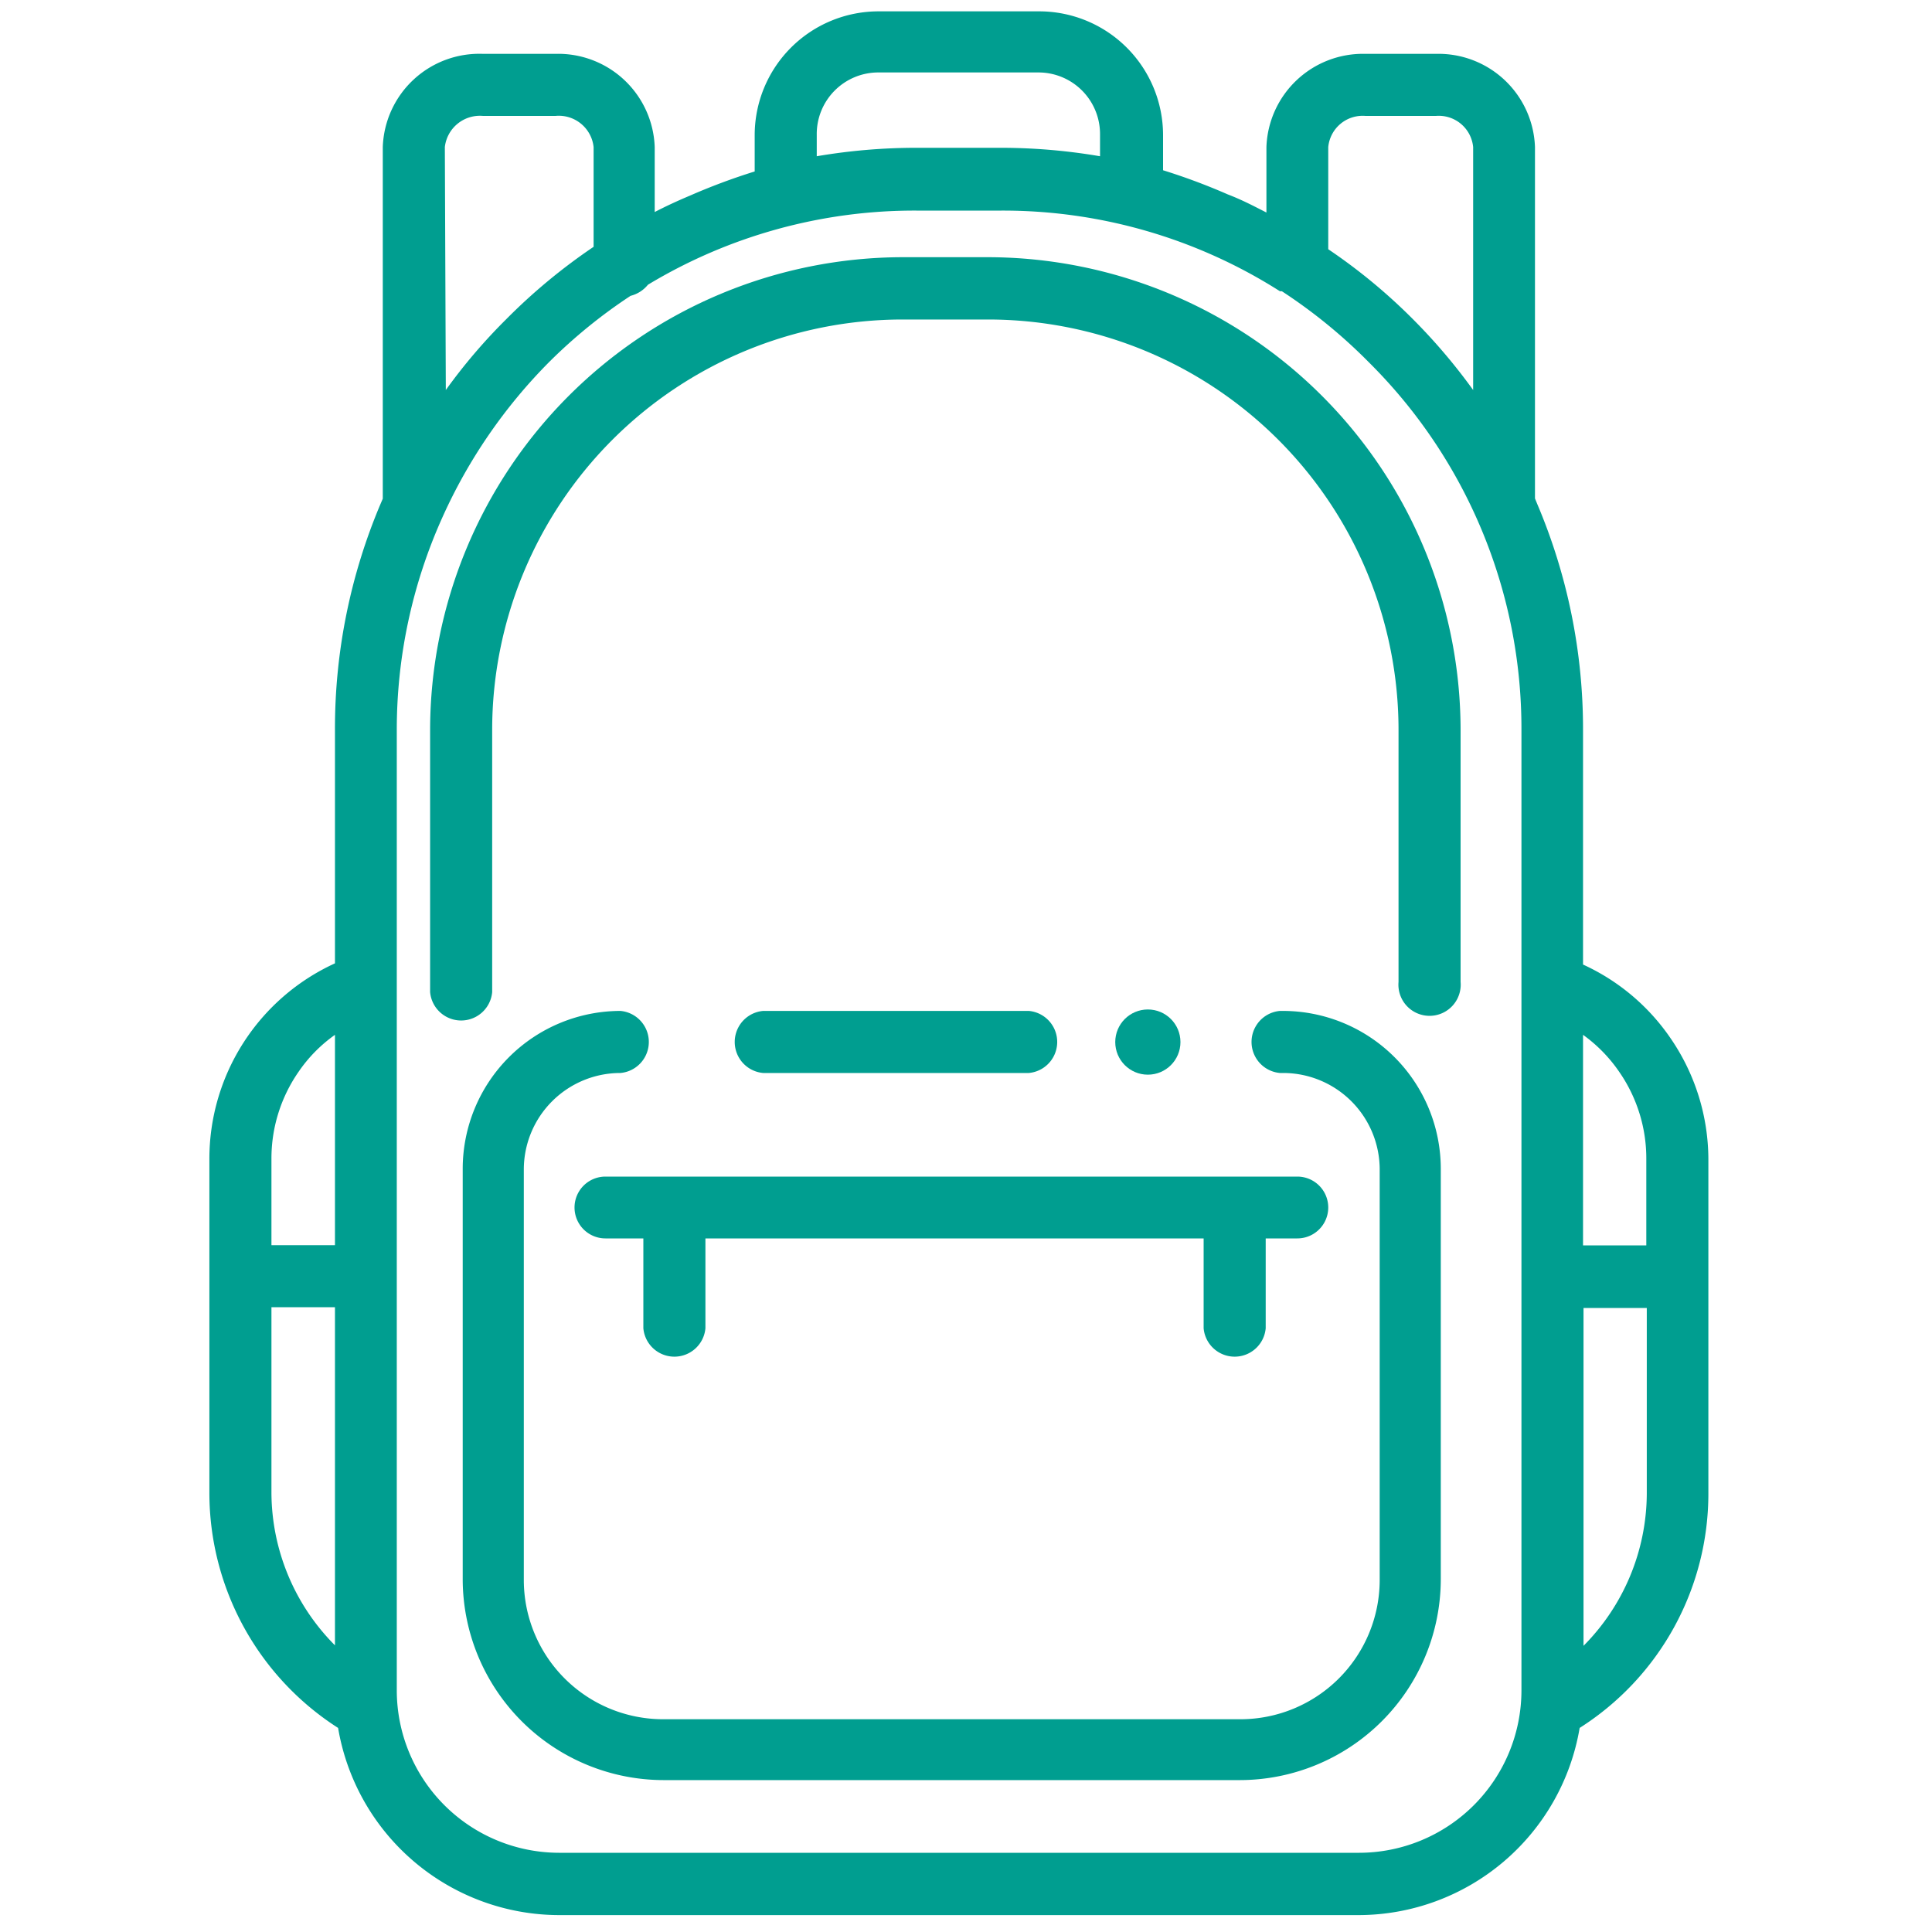
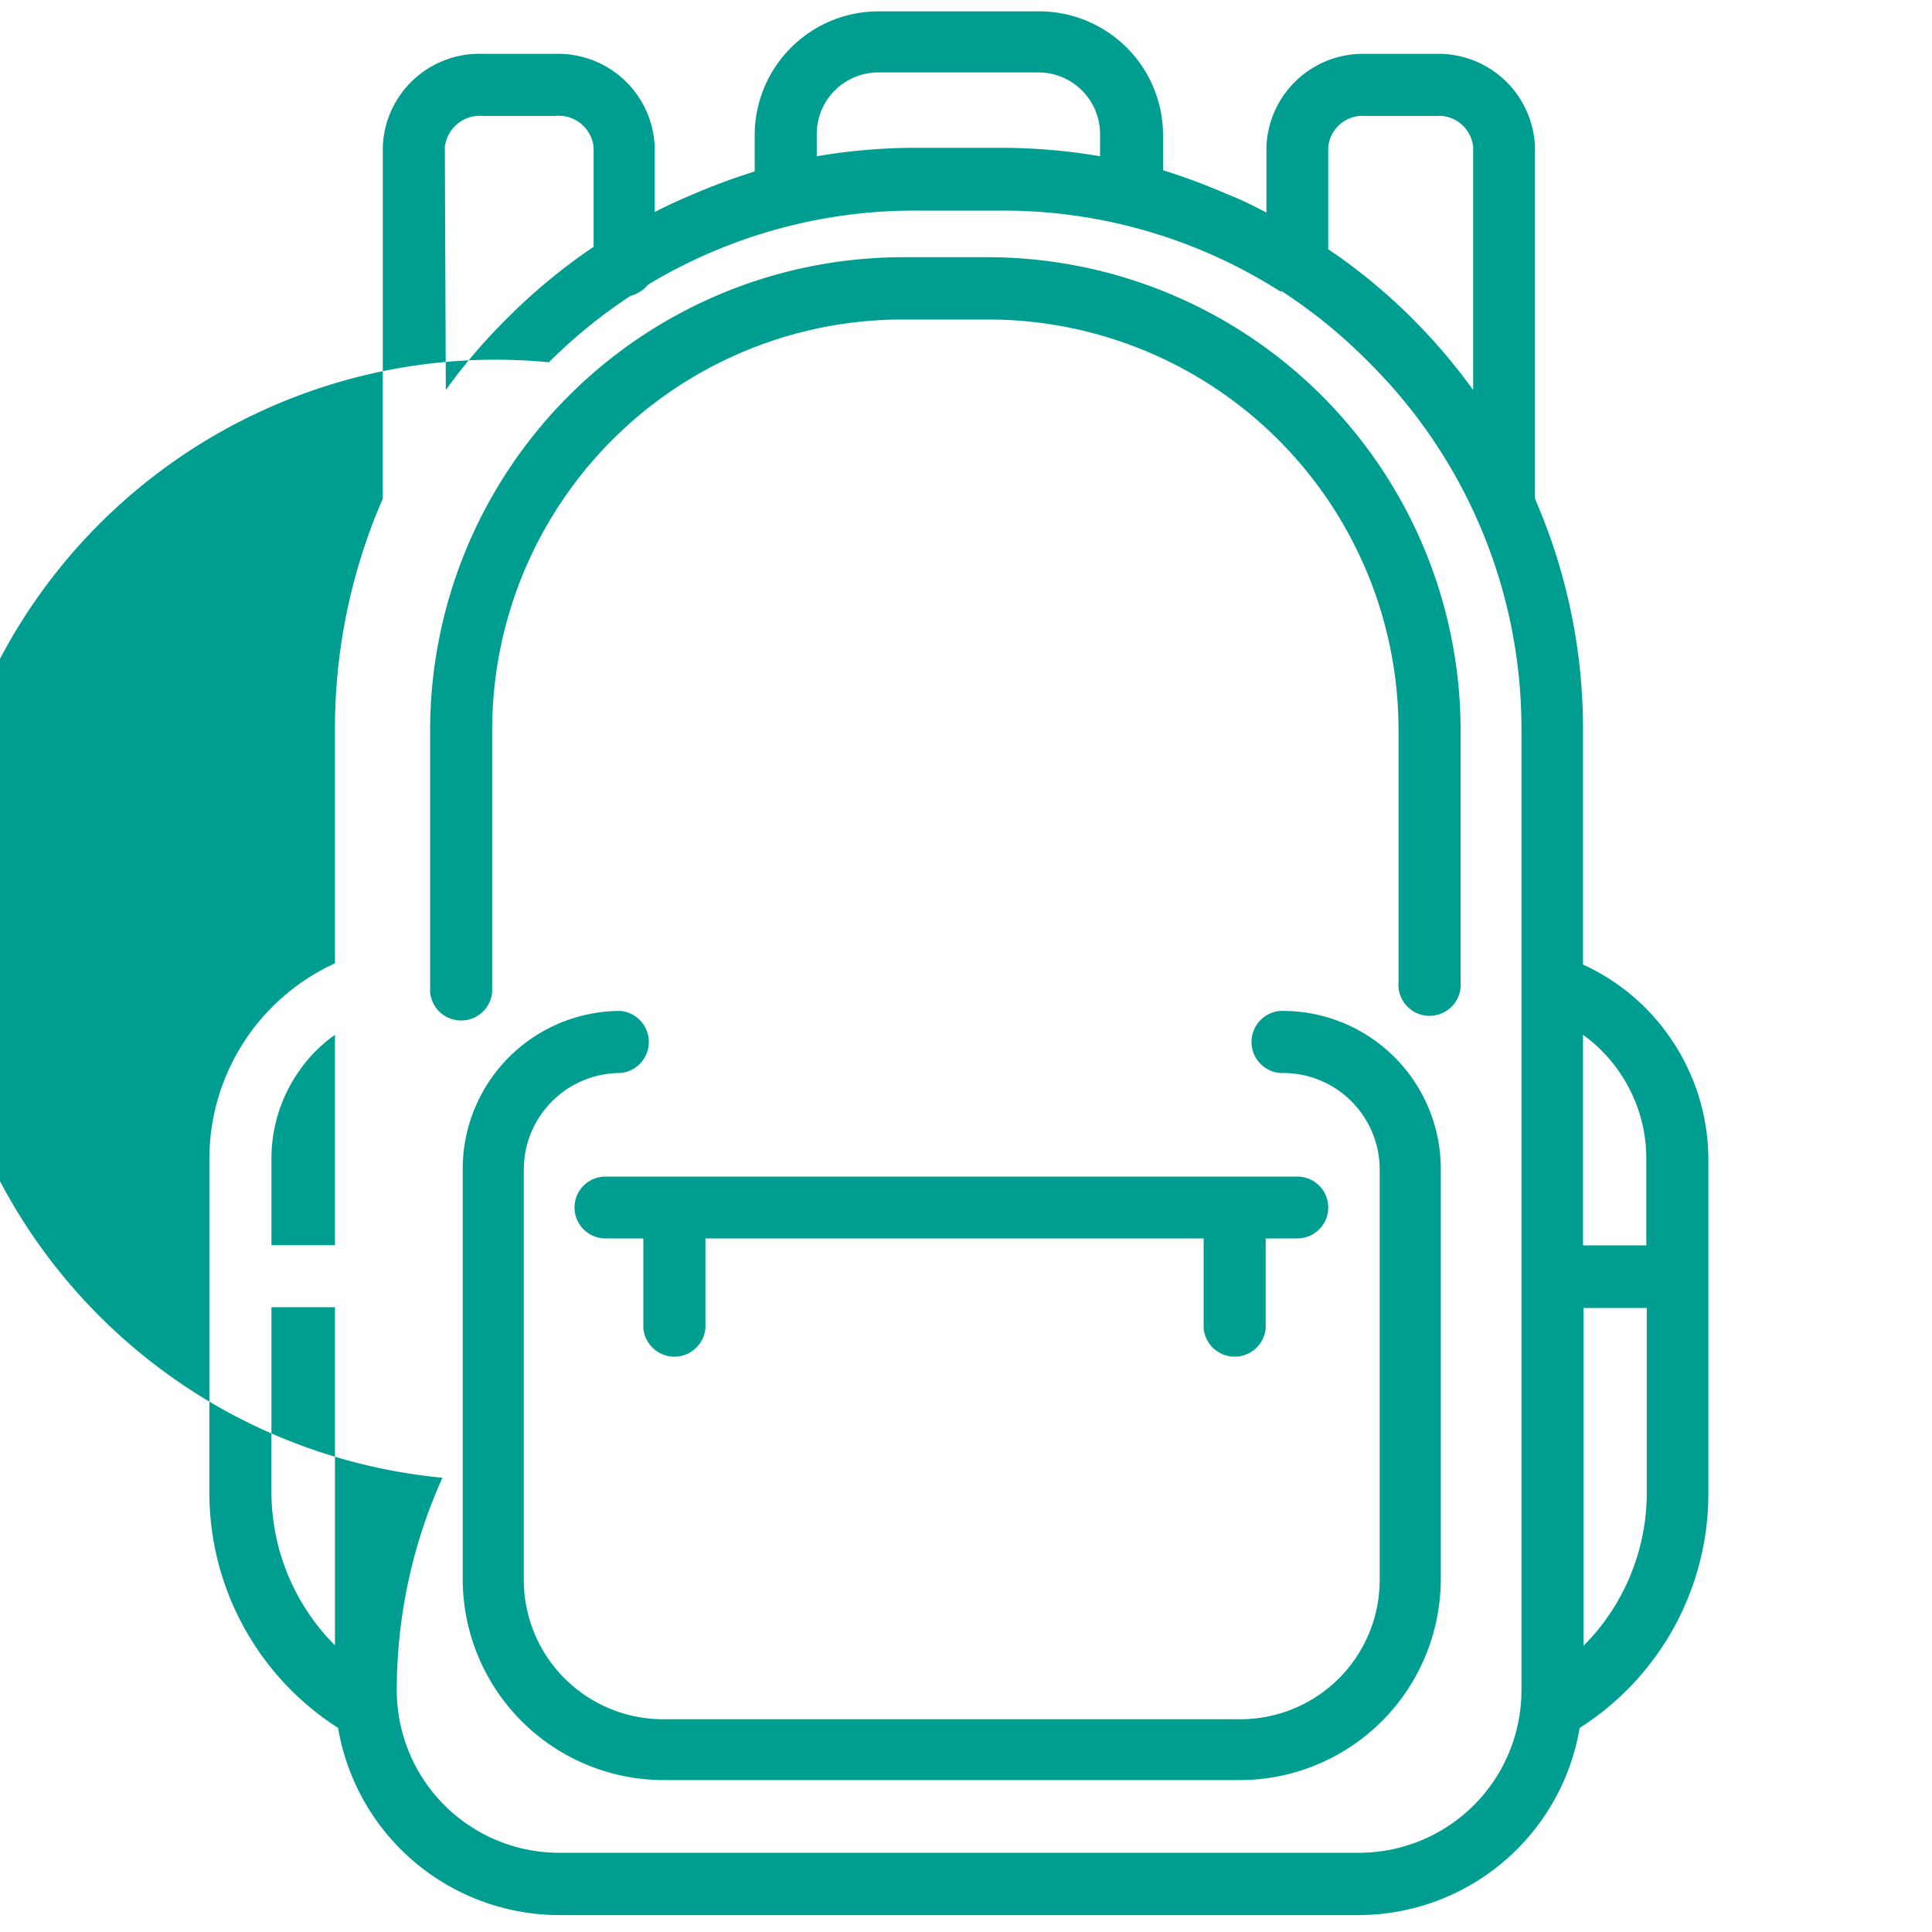
<svg xmlns="http://www.w3.org/2000/svg" width="80" height="80" viewBox="0 0 80 80">
-   <path d="M69.18,43a8.83,8.83,0,0,0-3.63-3.06V30.23a23.85,23.85,0,0,0-1.9-9.37l-.09-.22V6.09a4,4,0,0,0-4.1-3.86H56.54a4,4,0,0,0-4.1,3.86V8.8c-.53-.27-1-.52-1.6-.75a25.86,25.86,0,0,0-2.68-1V5.59A5.13,5.13,0,0,0,43,.47H36.37a5.13,5.13,0,0,0-5.12,5.12V7.1a25.86,25.86,0,0,0-2.68,1c-.5.21-1,.44-1.46.68V6.09A4,4,0,0,0,23,2.23H20a4,4,0,0,0-4.15,3.86V20.65l-.09.21a23.84,23.84,0,0,0-1.89,9.37v9.66A8.9,8.9,0,0,0,8.67,48V61.83A11.56,11.56,0,0,0,14,71.55a9.3,9.3,0,0,0,9.15,7.75H56.26a9.3,9.3,0,0,0,9.15-7.75,11.5,11.5,0,0,0,5.33-9.72V48A8.88,8.88,0,0,0,69.18,43ZM67.06,44.4A6.29,6.29,0,0,1,68.17,48v3.57H65.55V42.85A6.18,6.18,0,0,1,67.06,44.4ZM55,6.09A1.43,1.43,0,0,1,56.54,4.8h2.92A1.43,1.43,0,0,1,61,6.09V16.15a24.13,24.13,0,0,0-2.5-2.94A23.47,23.47,0,0,0,55,10.32Zm-21.18-.5A2.55,2.55,0,0,1,36.37,3H43a2.55,2.55,0,0,1,2.55,2.55v.92a24.46,24.46,0,0,0-4.12-.35H37.94a24.55,24.55,0,0,0-4.12.35Zm-15.4.5A1.46,1.46,0,0,1,20,4.8h3a1.45,1.45,0,0,1,1.58,1.29v4.13a24,24,0,0,0-3.62,3,23.18,23.18,0,0,0-2.5,2.93ZM12.35,44.4a6.06,6.06,0,0,1,1.52-1.55v8.71H11.24V48A6.29,6.29,0,0,1,12.35,44.4ZM11.24,61.83v-7.7h2.63v14A9,9,0,0,1,11.24,61.83ZM63,70a6.73,6.73,0,0,1-6.72,6.72H23.15A6.73,6.73,0,0,1,16.43,70V30.23a21.41,21.41,0,0,1,1.89-8.81v0A21.78,21.78,0,0,1,22.73,15a21.52,21.52,0,0,1,3.38-2.75,1.35,1.35,0,0,0,.72-.46A21.37,21.37,0,0,1,37.94,8.72h3.53A21.36,21.36,0,0,1,53,12.06l.08,0A21.79,21.79,0,0,1,56.68,15,21.37,21.37,0,0,1,63,30.23Zm2.57-1.84v-14h2.62v7.7A9,9,0,0,1,65.55,68.17Z" fill="#009e90" />
+   <path d="M69.18,43a8.83,8.83,0,0,0-3.63-3.06V30.23a23.85,23.85,0,0,0-1.9-9.37l-.09-.22V6.09a4,4,0,0,0-4.1-3.86H56.54a4,4,0,0,0-4.1,3.86V8.8c-.53-.27-1-.52-1.6-.75a25.86,25.86,0,0,0-2.68-1V5.59A5.13,5.13,0,0,0,43,.47H36.37a5.13,5.13,0,0,0-5.12,5.12V7.1a25.86,25.86,0,0,0-2.68,1c-.5.21-1,.44-1.46.68V6.09A4,4,0,0,0,23,2.23H20a4,4,0,0,0-4.15,3.86V20.65l-.09.21a23.84,23.84,0,0,0-1.89,9.37v9.66A8.9,8.9,0,0,0,8.67,48V61.83A11.56,11.56,0,0,0,14,71.55a9.3,9.3,0,0,0,9.15,7.75H56.26a9.3,9.3,0,0,0,9.15-7.75,11.5,11.5,0,0,0,5.33-9.72V48A8.88,8.88,0,0,0,69.18,43ZM67.06,44.4A6.29,6.29,0,0,1,68.17,48v3.57H65.55V42.85A6.18,6.18,0,0,1,67.06,44.4ZM55,6.09A1.43,1.43,0,0,1,56.54,4.8h2.92A1.43,1.43,0,0,1,61,6.09V16.15a24.13,24.13,0,0,0-2.5-2.94A23.47,23.47,0,0,0,55,10.32Zm-21.18-.5A2.55,2.55,0,0,1,36.37,3H43a2.55,2.55,0,0,1,2.55,2.55v.92a24.46,24.46,0,0,0-4.12-.35H37.94a24.55,24.55,0,0,0-4.12.35Zm-15.4.5A1.46,1.46,0,0,1,20,4.8h3a1.45,1.45,0,0,1,1.58,1.29v4.13a24,24,0,0,0-3.62,3,23.18,23.18,0,0,0-2.5,2.93ZM12.35,44.4a6.06,6.06,0,0,1,1.52-1.55v8.71H11.24V48A6.29,6.29,0,0,1,12.35,44.4ZM11.24,61.83v-7.7h2.63v14A9,9,0,0,1,11.24,61.83ZM63,70a6.73,6.73,0,0,1-6.72,6.72H23.15A6.73,6.73,0,0,1,16.43,70a21.41,21.41,0,0,1,1.89-8.81v0A21.78,21.78,0,0,1,22.73,15a21.52,21.52,0,0,1,3.38-2.75,1.35,1.35,0,0,0,.72-.46A21.37,21.37,0,0,1,37.94,8.72h3.53A21.36,21.36,0,0,1,53,12.06l.08,0A21.79,21.79,0,0,1,56.68,15,21.37,21.37,0,0,1,63,30.23Zm2.57-1.84v-14h2.62v7.7A9,9,0,0,1,65.55,68.17Z" fill="#009e90" />
  <path d="M53.13,41.86H53a1.29,1.29,0,0,0,0,2.57h.13a4,4,0,0,1,4,4v17a5.77,5.77,0,0,1-5.76,5.76H27.45a5.77,5.77,0,0,1-5.76-5.76v-17a4,4,0,0,1,4-4,1.29,1.29,0,0,0,0-2.57,6.54,6.54,0,0,0-6.53,6.53v17a8.33,8.33,0,0,0,8.32,8.32H51.33a8.33,8.33,0,0,0,8.33-8.32v-17A6.54,6.54,0,0,0,53.13,41.86Z" fill="#009e90" />
-   <path d="M42.6,44.43a1.29,1.29,0,0,0,0-2.57h-11a1.29,1.29,0,0,0,0,2.57Z" fill="#009e90" />
  <path d="M25.07,48.72a1.28,1.28,0,1,0,0,2.56h1.57V55a1.29,1.29,0,0,0,2.57,0V51.28H49.84V55a1.29,1.29,0,0,0,2.57,0V51.28h1.31a1.28,1.28,0,0,0,0-2.56Z" fill="#009e90" />
  <path d="M40.92,10.65H37.39A19.6,19.6,0,0,0,17.81,30.23V41.08a1.29,1.29,0,0,0,2.57,0V30.23a17,17,0,0,1,17-17h3.53a17,17,0,0,1,17,17V40.66a1.29,1.29,0,1,0,2.57,0V30.23A19.6,19.6,0,0,0,40.92,10.65Z" fill="#009e90" />
-   <circle cx="47.53" cy="43.15" r="1.35" fill="#009e90" />
</svg>